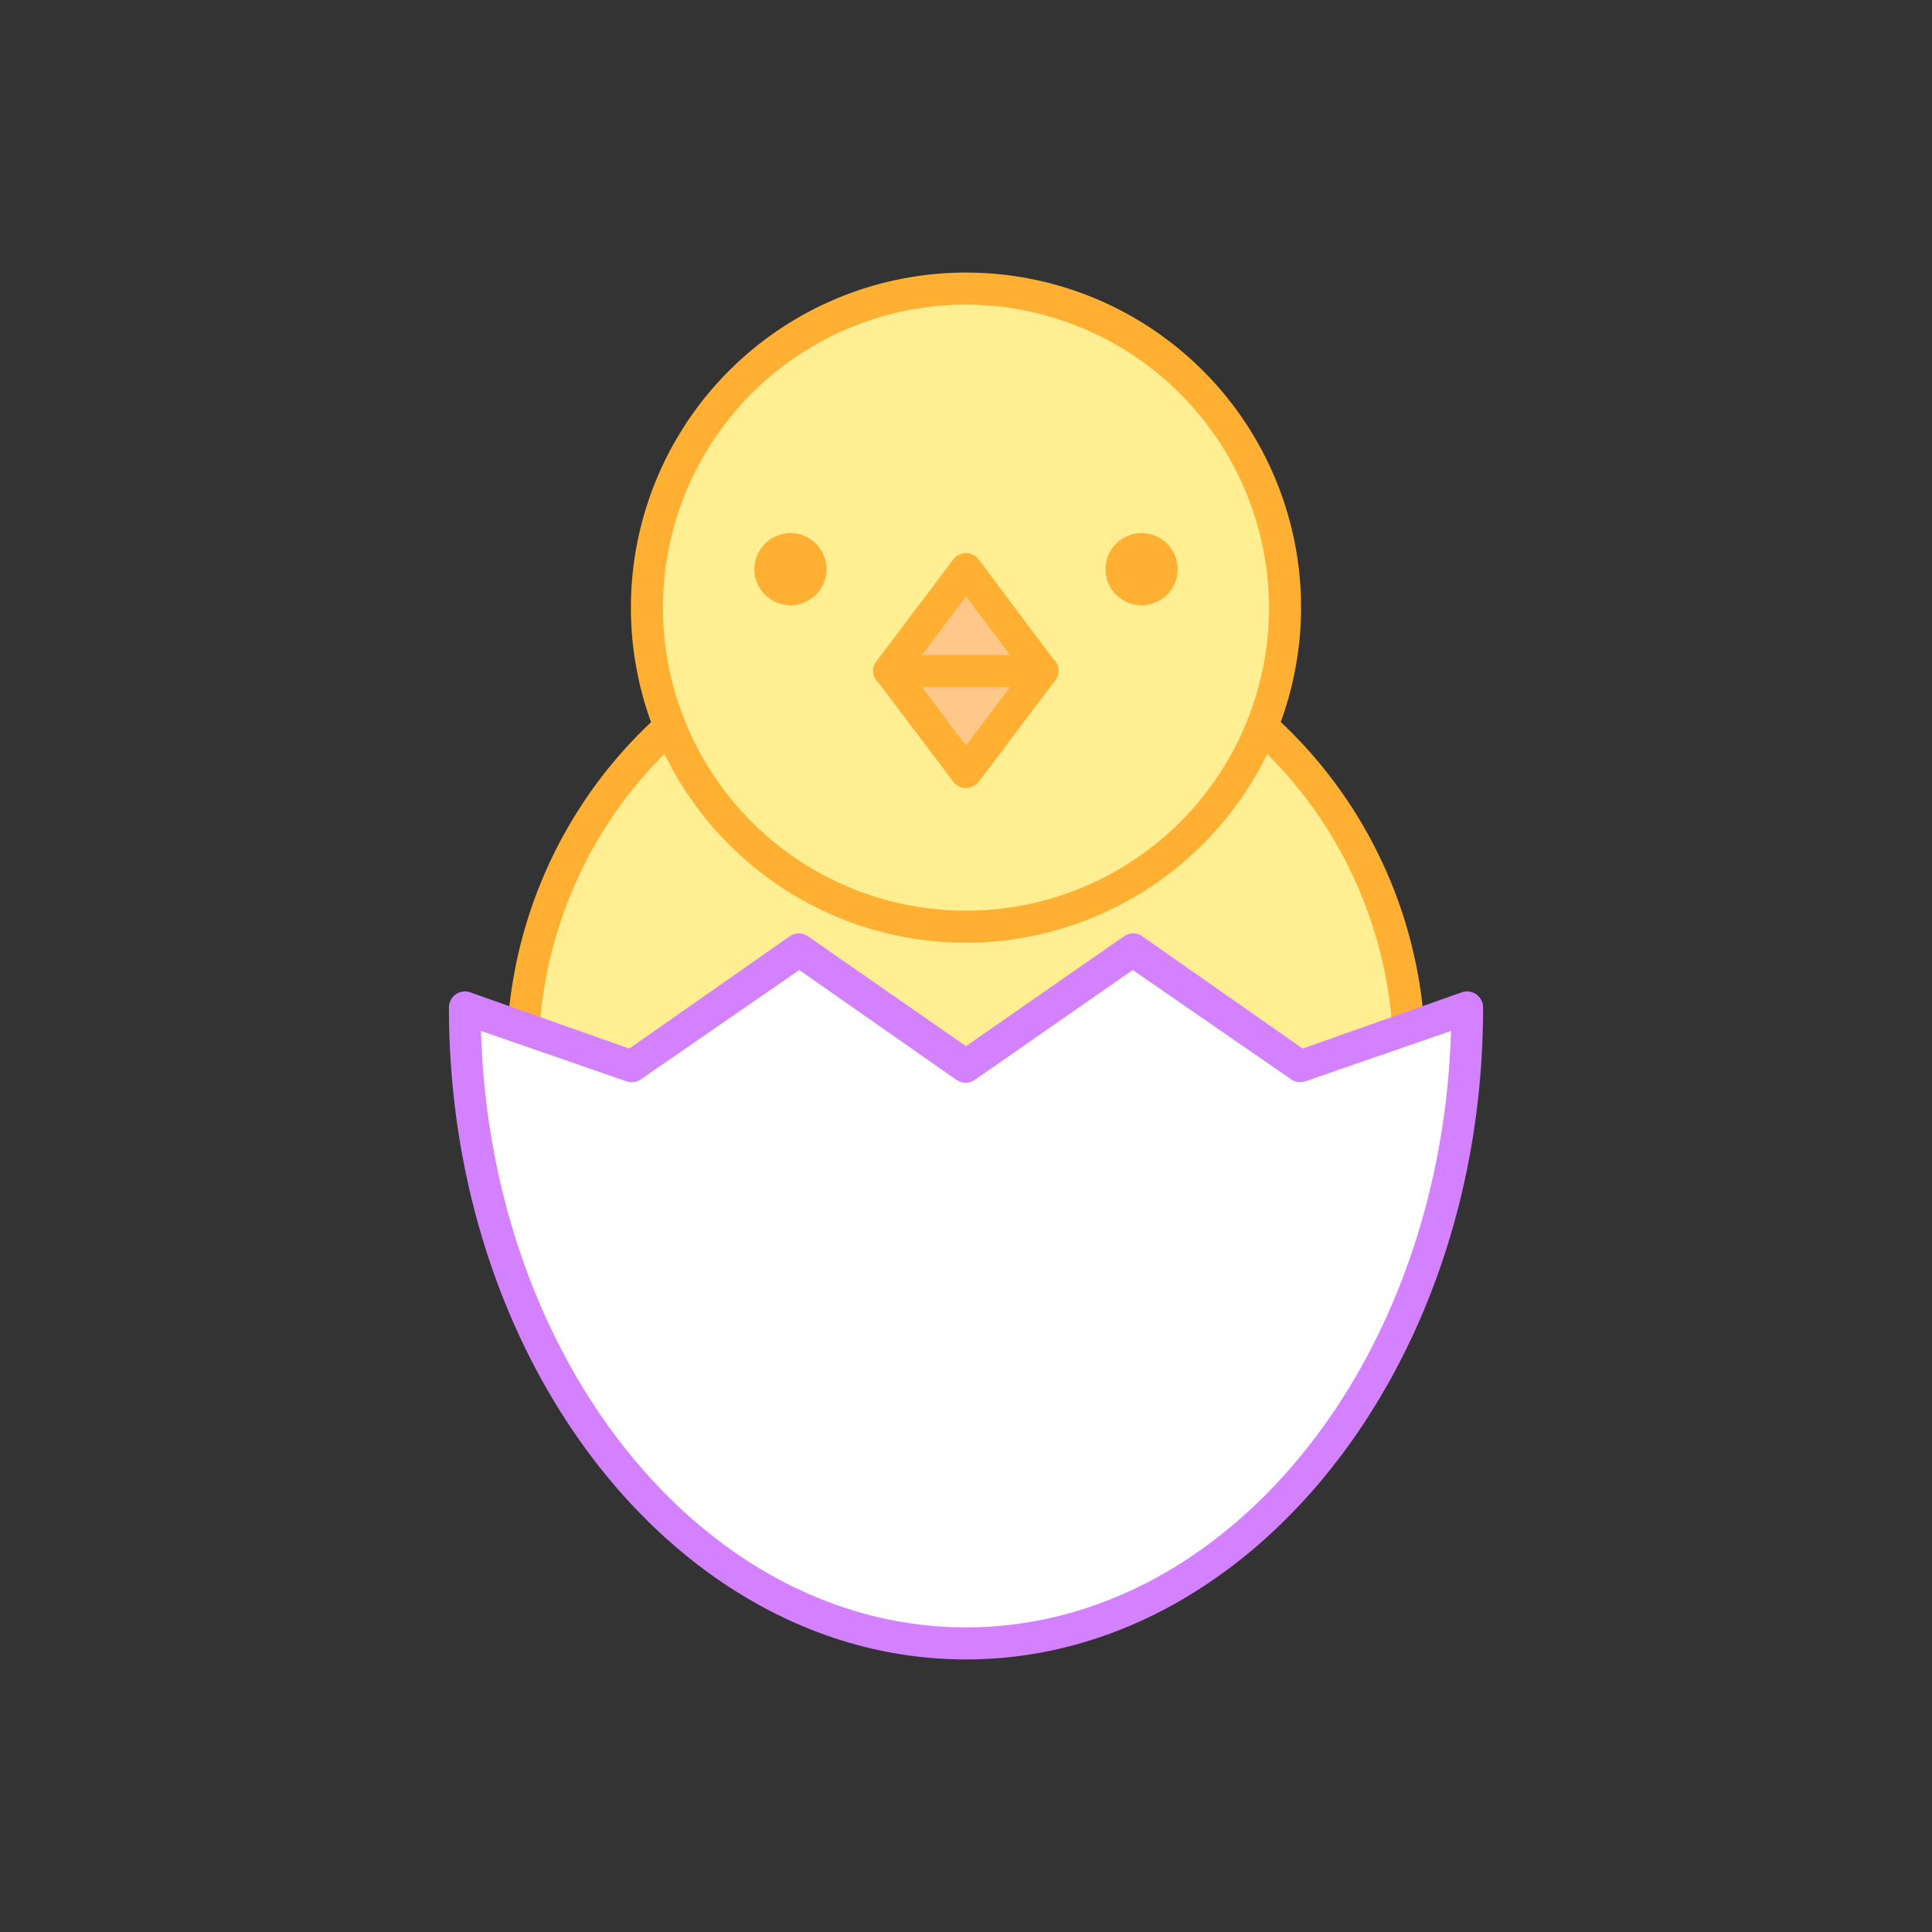
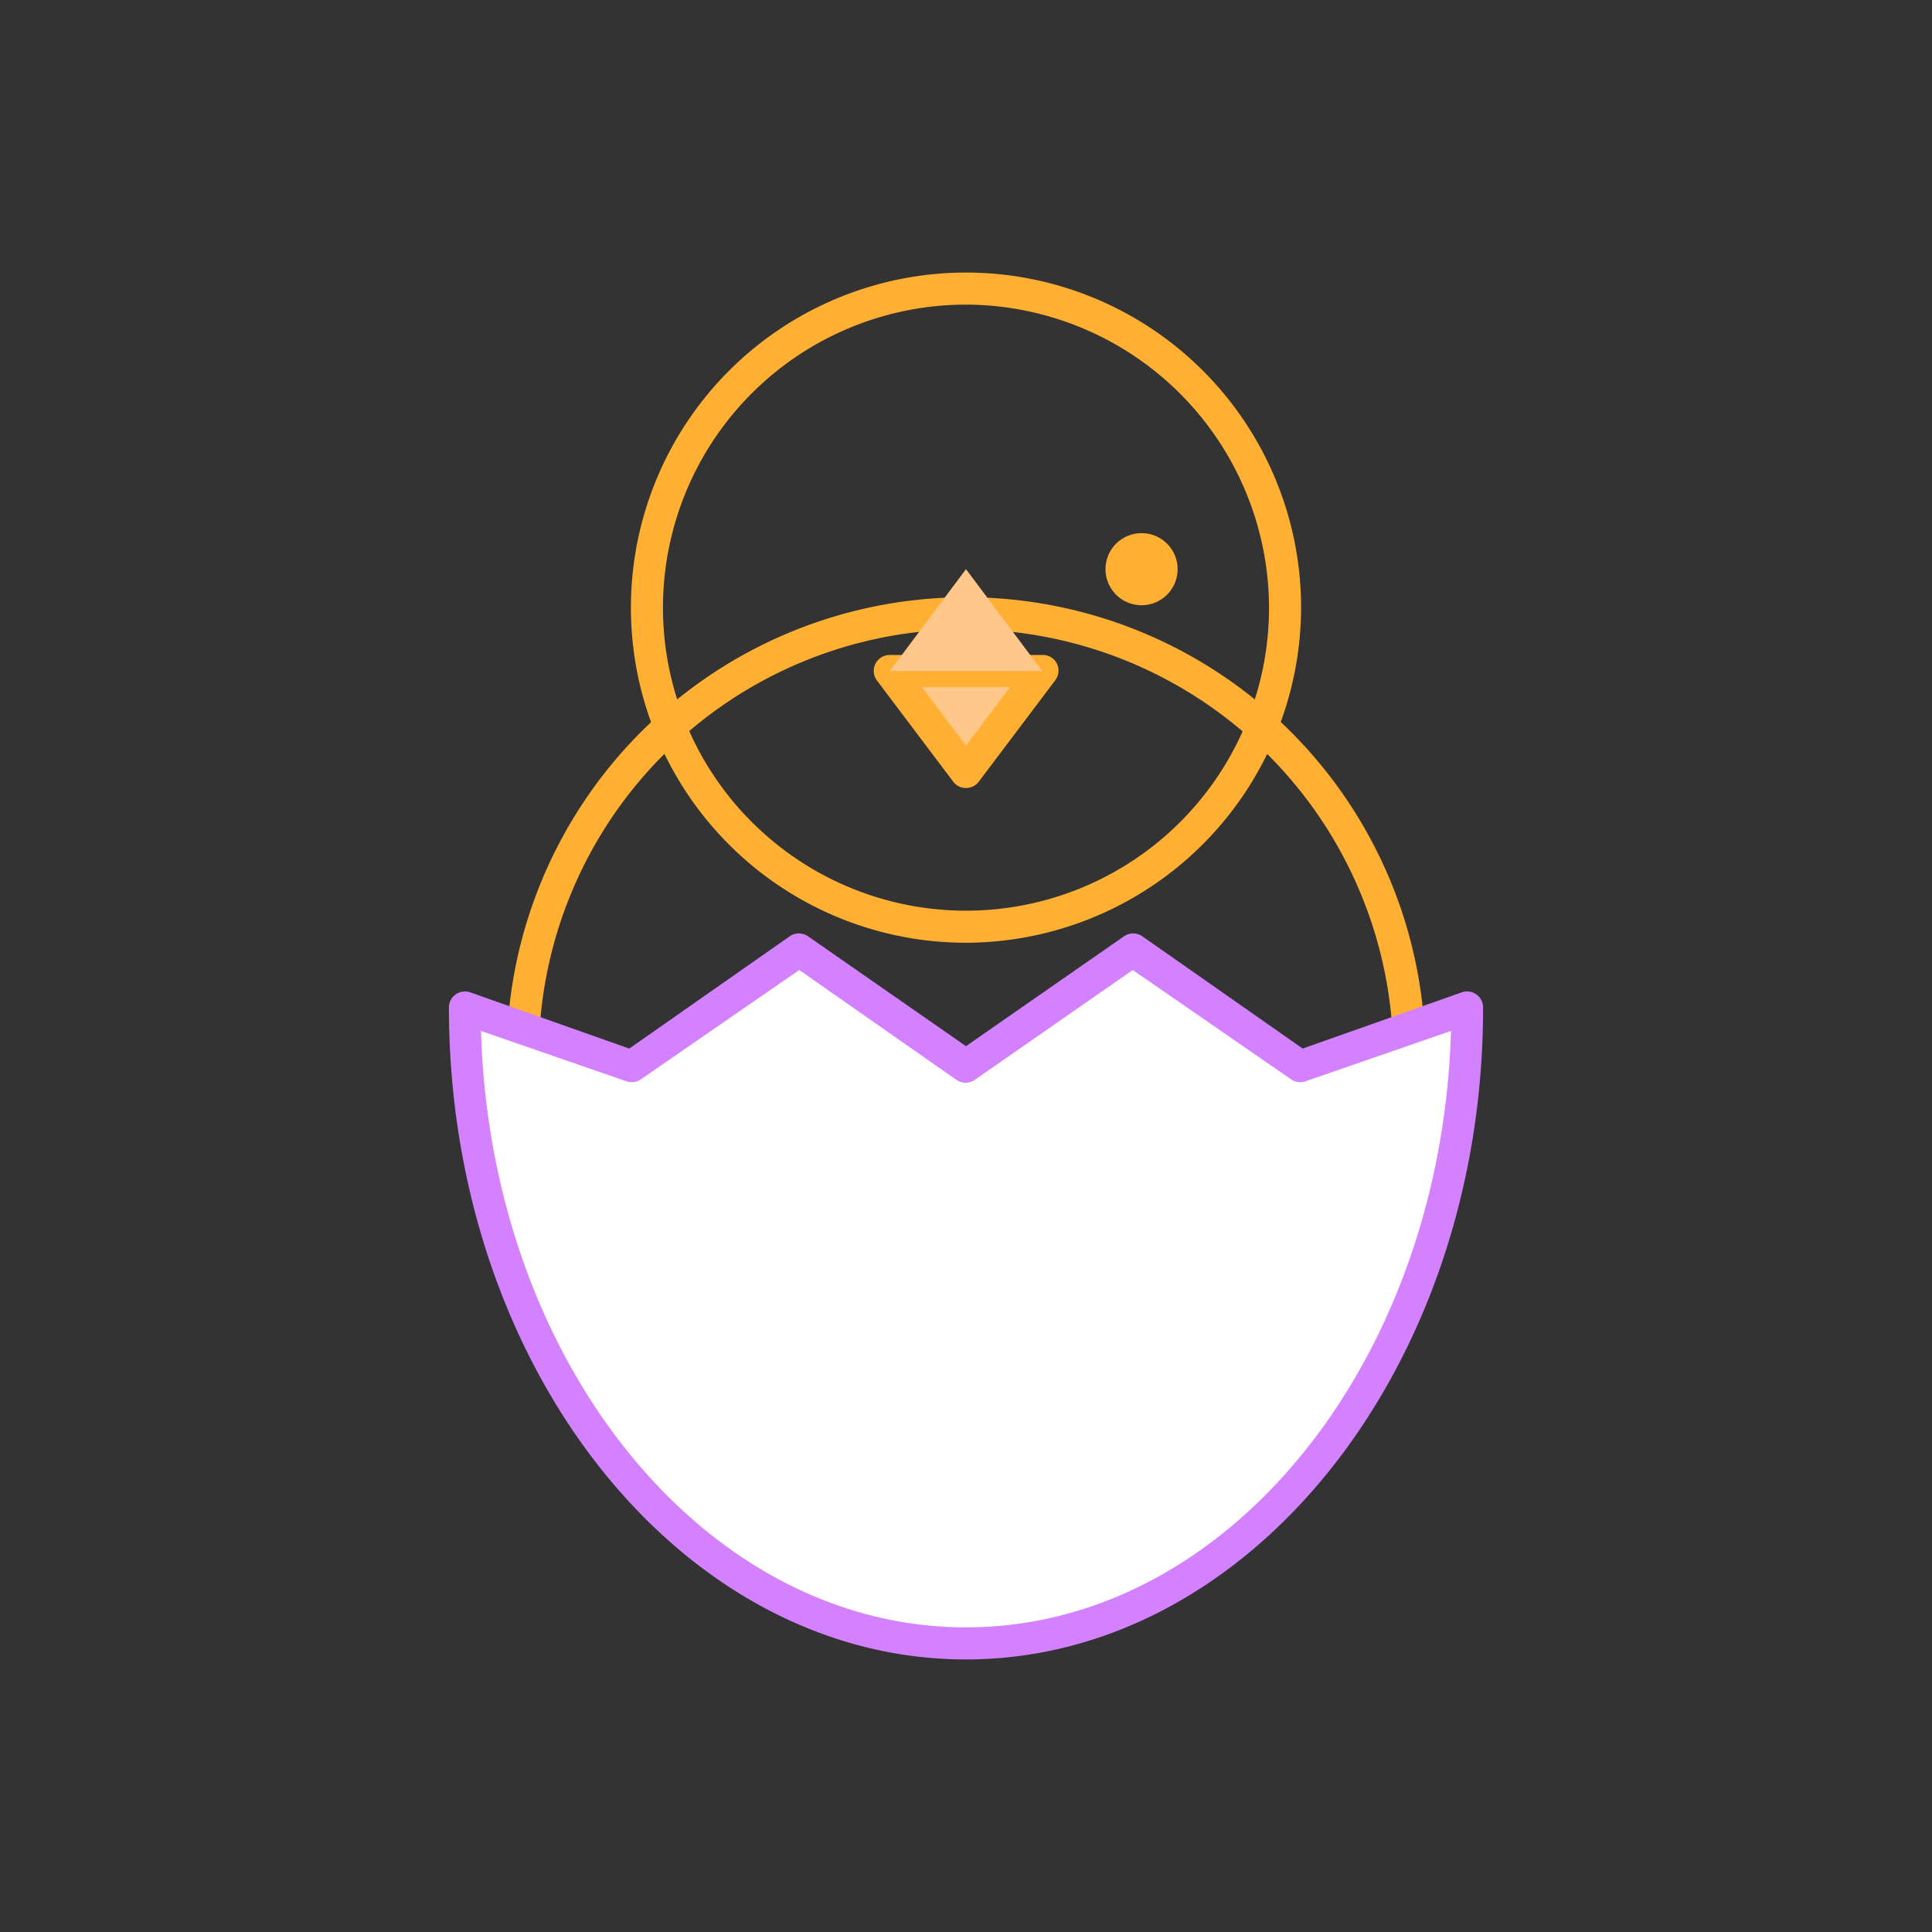
<svg xmlns="http://www.w3.org/2000/svg" viewBox="0 0 241 241">
  <rect x="0" y="0" width="241" height="241" fill="#333333" stroke="none" />
  <defs>
    <style>.cls-1{fill:#ffef92}.cls-2{fill:#ffaf31}.cls-5{fill:#ffc78a}</style>
  </defs>
  <g id="Layer_1" data-name="Layer 1">
-     <circle class="cls-1" cx="120.5" cy="131.8" r="55.3" />
    <path class="cls-2" d="M120.5 189.1a57.3 57.3 0 1157.3-57.3 57.4 57.4 0 01-57.3 57.3zm0-110.6a53.3 53.3 0 1053.3 53.3 53.4 53.4 0 00-53.3-53.3z" />
    <path d="M58 125.7l20.8 7.3 20.8-14.5 20.9 14.5 20.8-14.5 20.9 14.5 20.8-7.3c0 43.8-28 79.3-62.5 79.3S58 169.5 58 125.7z" fill="#fff" />
    <path d="M120.5 207C84.9 207 56 170.5 56 125.7a2 2 0 012.7-1.9l19.8 7 20-14a2 2 0 012.3 0l19.7 13.7 19.7-13.7a2 2 0 012.3 0l20 14 19.8-7a2 2 0 012.7 2c0 44.7-29 81.2-64.5 81.2zM60 128.6c1.2 41.3 27.9 74.4 60.5 74.4s59.3-33.1 60.5-74.4l-18.2 6.3a2 2 0 01-1.8-.3L141.3 121l-19.7 13.7a2 2 0 01-2.3 0L99.7 121 80 134.6a2 2 0 01-1.8.3z" fill="#d381ff" />
-     <circle class="cls-1" cx="120.5" cy="75.8" r="39.8" />
    <path class="cls-2" d="M120.5 117.6a41.8 41.8 0 1141.8-41.8 41.9 41.9 0 01-41.8 41.8zm0-79.6a37.8 37.8 0 1037.8 37.8A37.9 37.9 0 00120.5 38z" />
-     <circle class="cls-2" cx="98.6" cy="71" r="4.5" />
    <circle class="cls-2" cx="142.4" cy="71" r="4.5" />
    <path class="cls-5" d="M120.5 96.3l9.5-12.6h-19l9.5 12.6z" />
    <path class="cls-2" d="M120.5 98.3a2 2 0 01-1.6-.8l-9.5-12.6a2 2 0 01-.2-2.1 2 2 0 011.8-1.1h19a2 2 0 011.8 1 2 2 0 01-.2 2.2l-9.5 12.6a2 2 0 01-1.6.8zM115 85.7l5.5 7.3 5.5-7.3z" />
    <path class="cls-5" d="M120.5 71L111 83.7h19L120.5 71z" />
-     <path class="cls-2" d="M130 85.7h-19a2 2 0 01-1.6-3.3l9.5-12.6a2 2 0 013.2 0l9.5 12.7a2 2 0 01-1.6 3.2zm-15-4h11l-5.5-7.3z" />
  </g>
</svg>